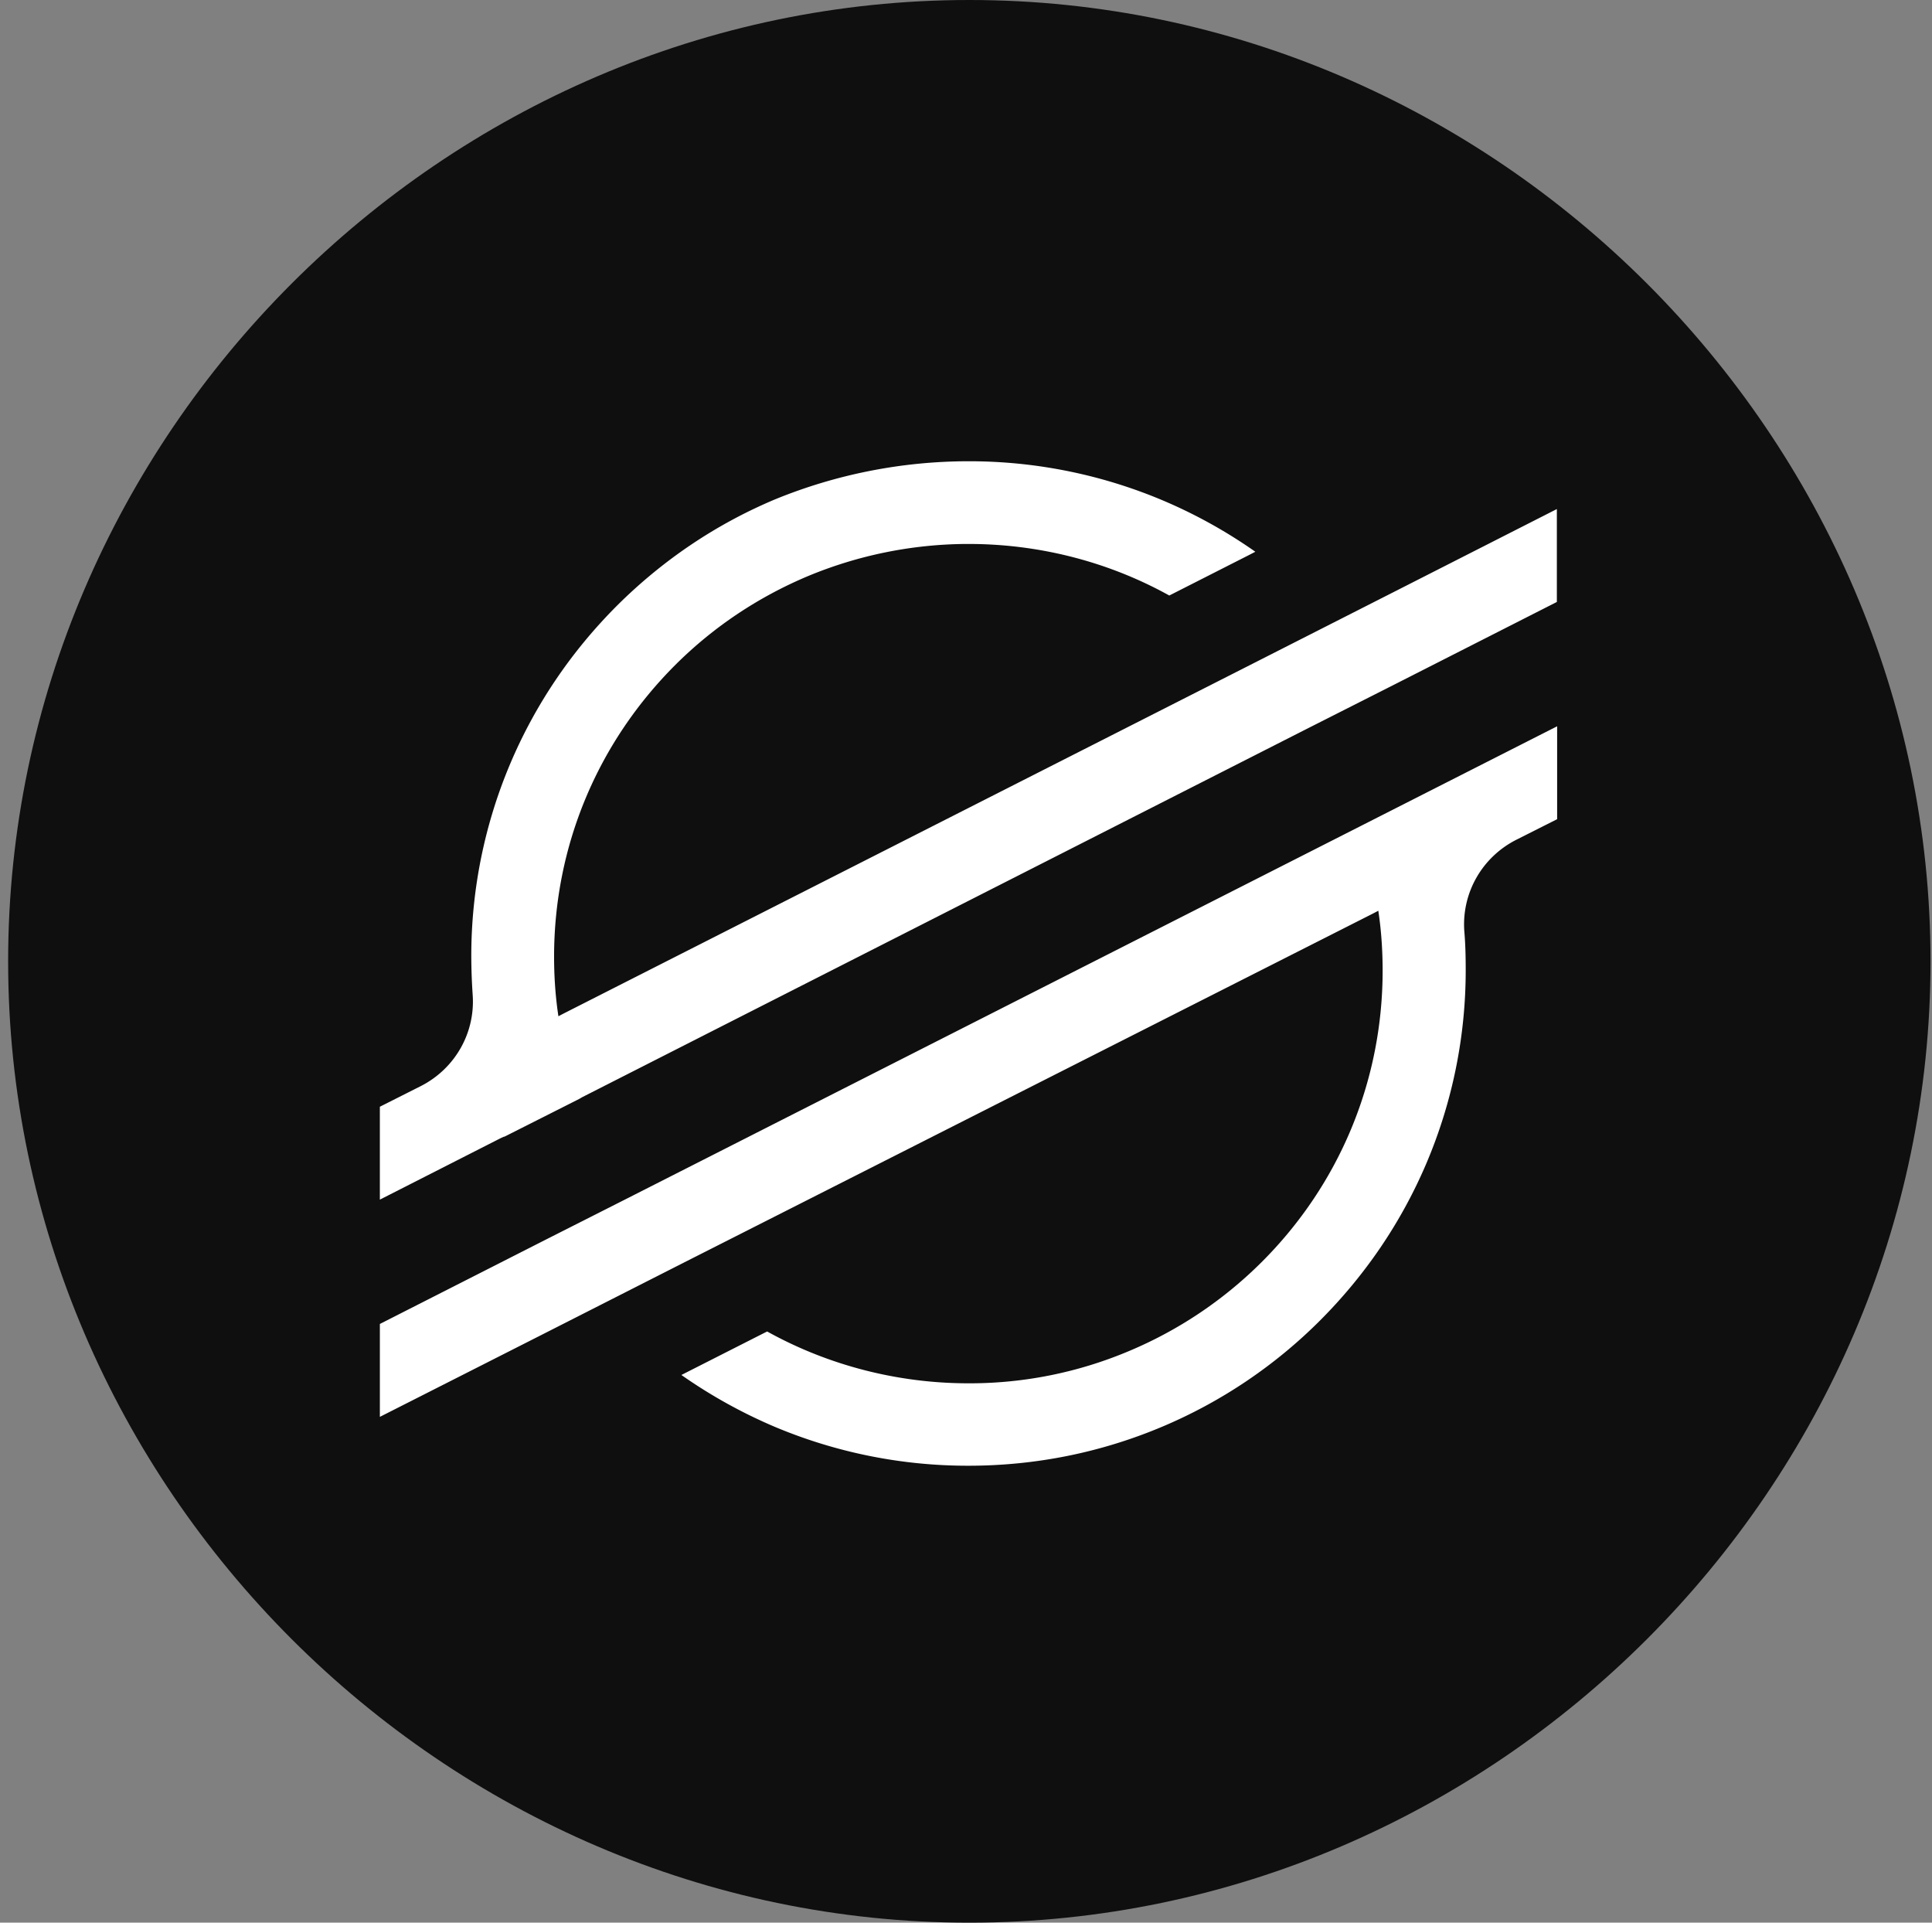
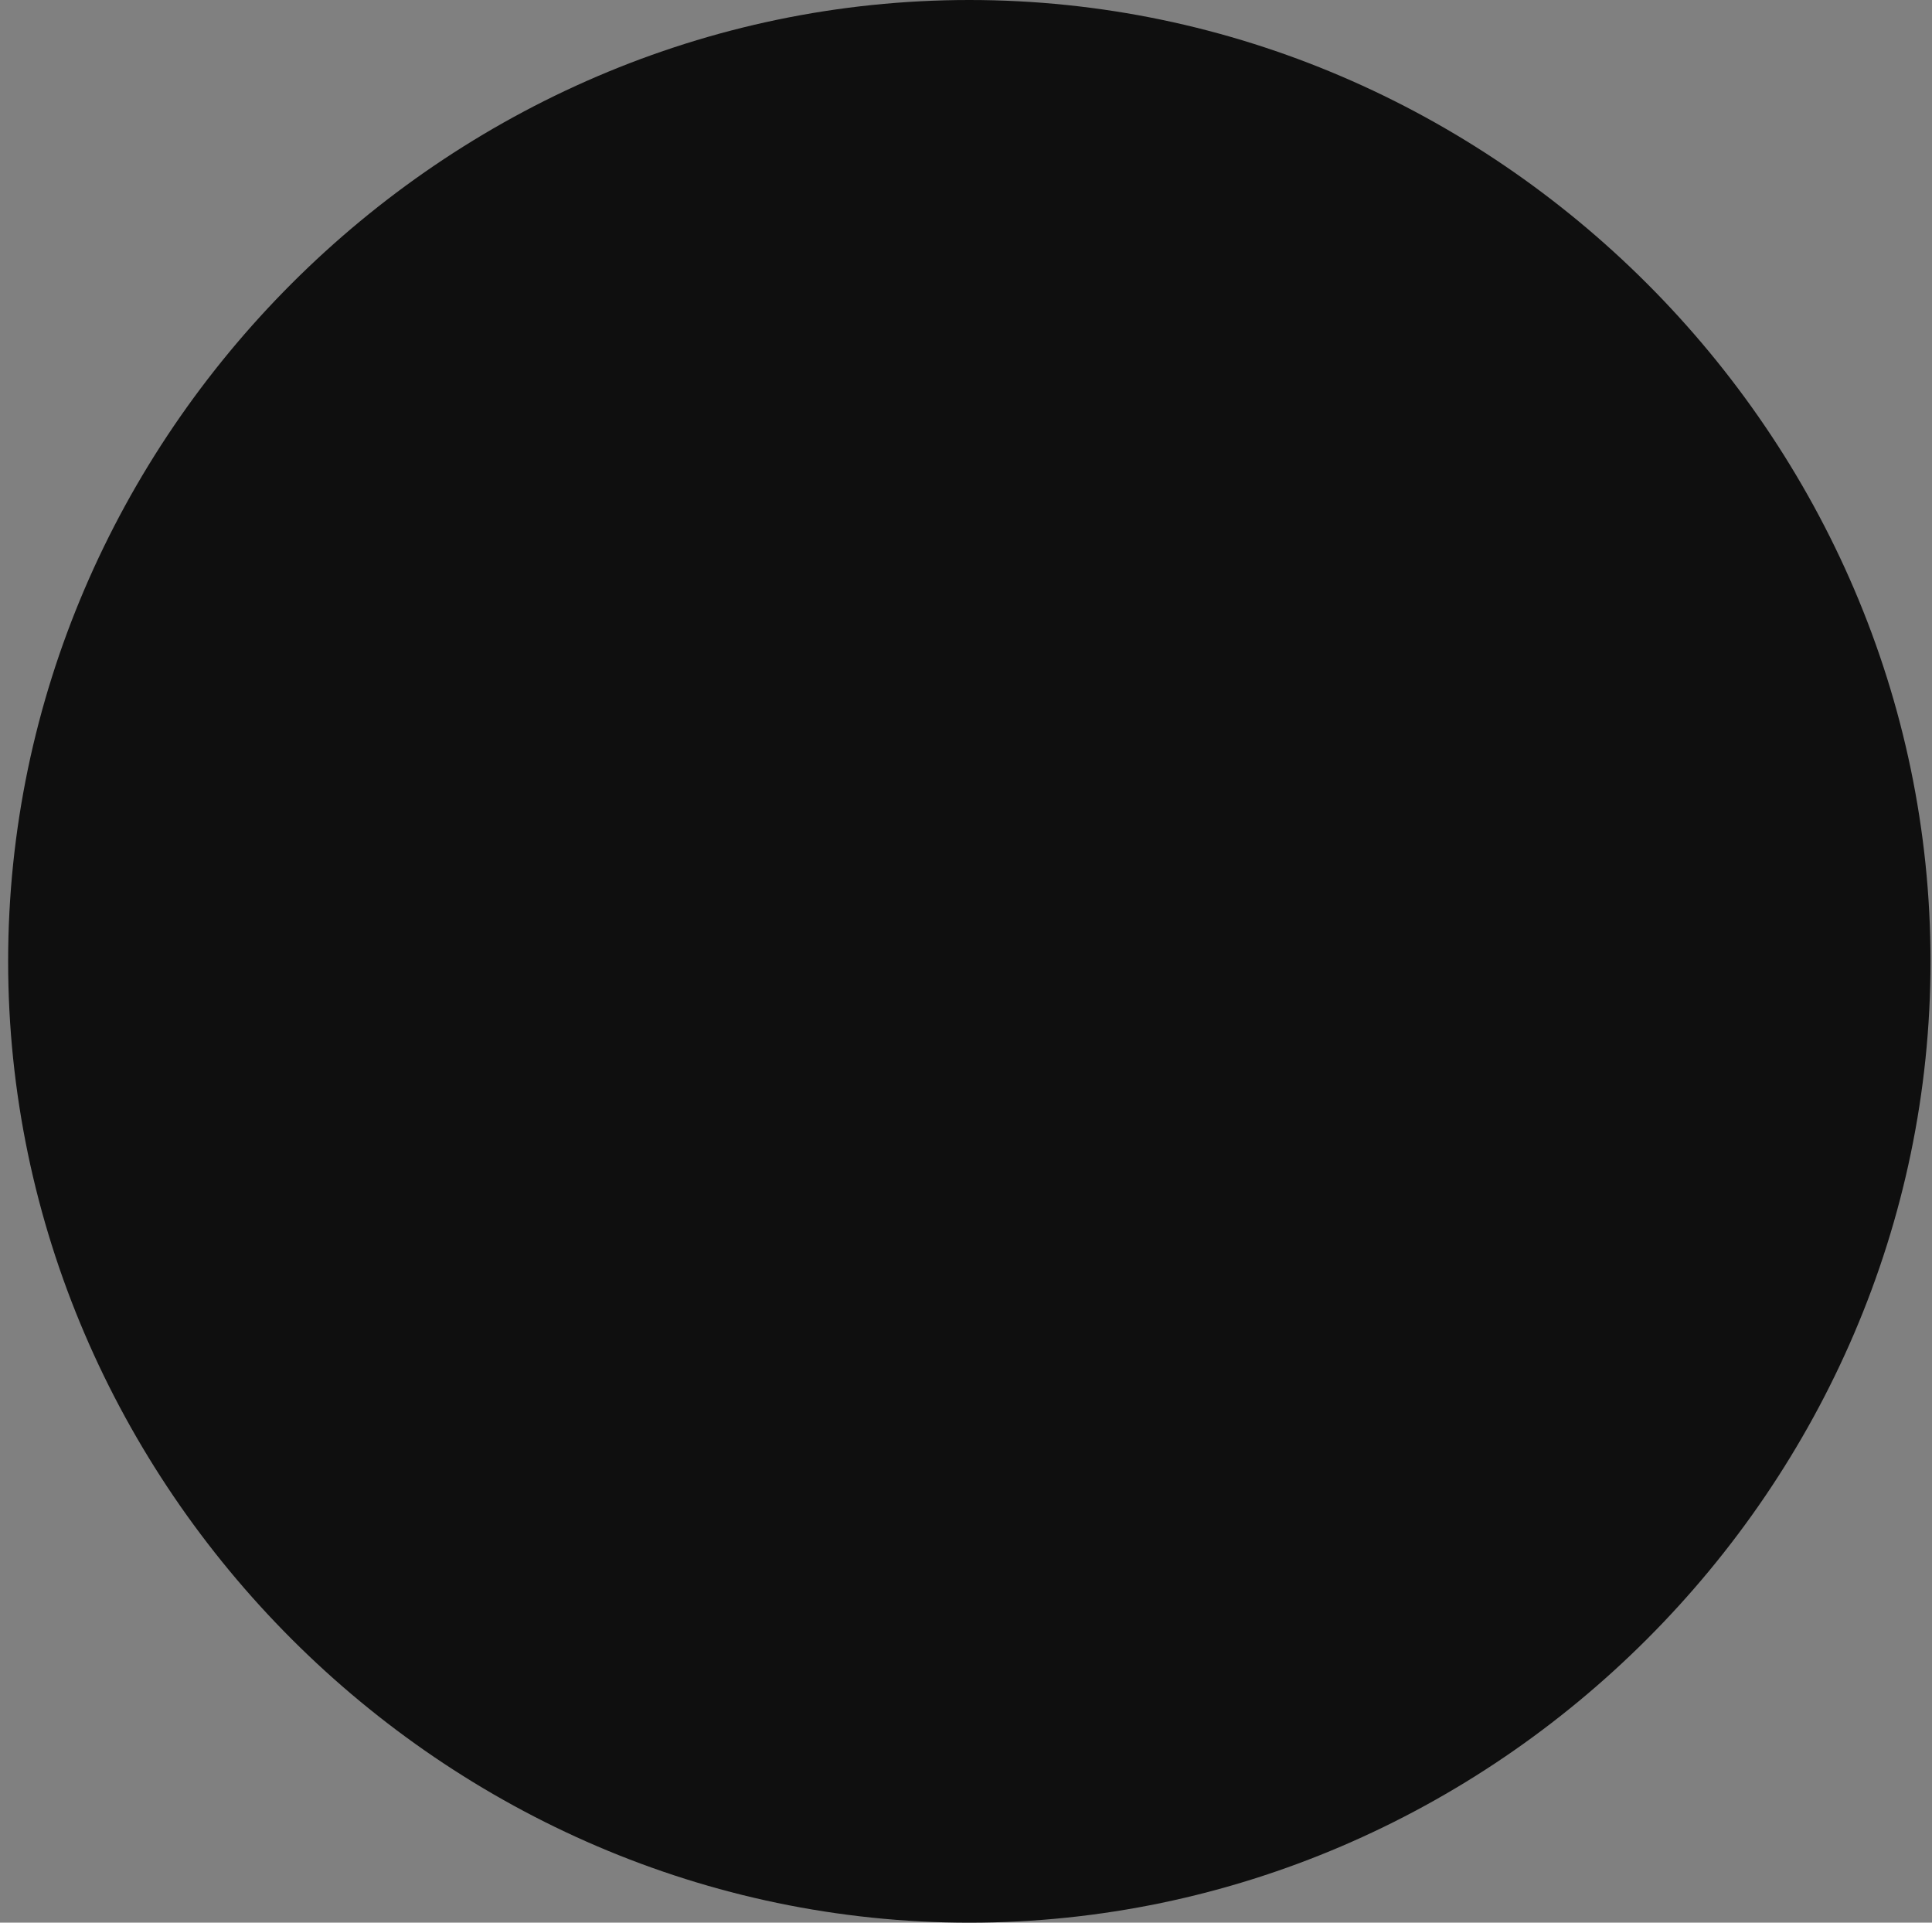
<svg xmlns="http://www.w3.org/2000/svg" width="201" height="200" fill="none" viewBox="0 0 201 200">
  <rect x="0" y="0" width="201" height="200" fill="#808080" stroke="none" />
  <path fill="#0F0F0F" d="M.846 100c0-54.676 45.323-100 100-100s100 45.324 100 100-45.324 100-100 100-100-45.324-100-100" />
-   <path fill="#fff" d="M100.774 47.981a51.8 51.8 0 0 1 20.147 4.05 52 52 0 0 1 9.68 5.363l-.645.335-8.306 4.218c-6.341-3.52-13.553-5.363-20.876-5.363h-.337a43.6 43.6 0 0 0-16.33 3.324c-5.192 2.178-9.85 5.278-13.834 9.245-8.137 8.127-12.627 18.908-12.627 30.36 0 1.871.112 3.742.365 5.613l.084.587.533-.279 71.692-36.393 14.844-7.541 16.808-8.547v9.664l-17.313 8.798-8.502 4.301-75.565 38.404-.336.195-3.873 1.956-3.928 1.983v-.028l-.365.167-12.57 6.396v-9.664l4.265-2.15c3.563-1.816 5.696-5.558 5.387-9.552a62 62 0 0 1-.14-3.938A51.3 51.3 0 0 1 53.1 79.403c2.61-6.145 6.342-11.647 11.084-16.395 4.742-4.72 10.27-8.463 16.443-11.06a53.2 53.2 0 0 1 20.147-3.967M162 75.55v9.664l-4.265 2.15c-3.564 1.816-5.696 5.558-5.388 9.552.113 1.313.141 2.654.141 3.966a51.3 51.3 0 0 1-4.069 20.082c-2.61 6.145-6.342 11.647-11.084 16.395a51.5 51.5 0 0 1-16.443 11.06c-6.369 2.682-13.16 4.05-20.146 4.05a51.8 51.8 0 0 1-20.147-4.05 53 53 0 0 1-9.709-5.39l8.586-4.357.337-.168c6.342 3.519 13.581 5.391 20.933 5.391h.308a42.6 42.6 0 0 0 16.331-3.324 43.2 43.2 0 0 0 13.833-9.245c8.138-8.099 12.627-18.908 12.627-30.36 0-1.871-.112-3.77-.365-5.642l-.084-.586-.533.28-71.748 36.336-14.844 7.541-16.751 8.491v-9.664l17.256-8.77 8.502-4.301z" />
</svg>